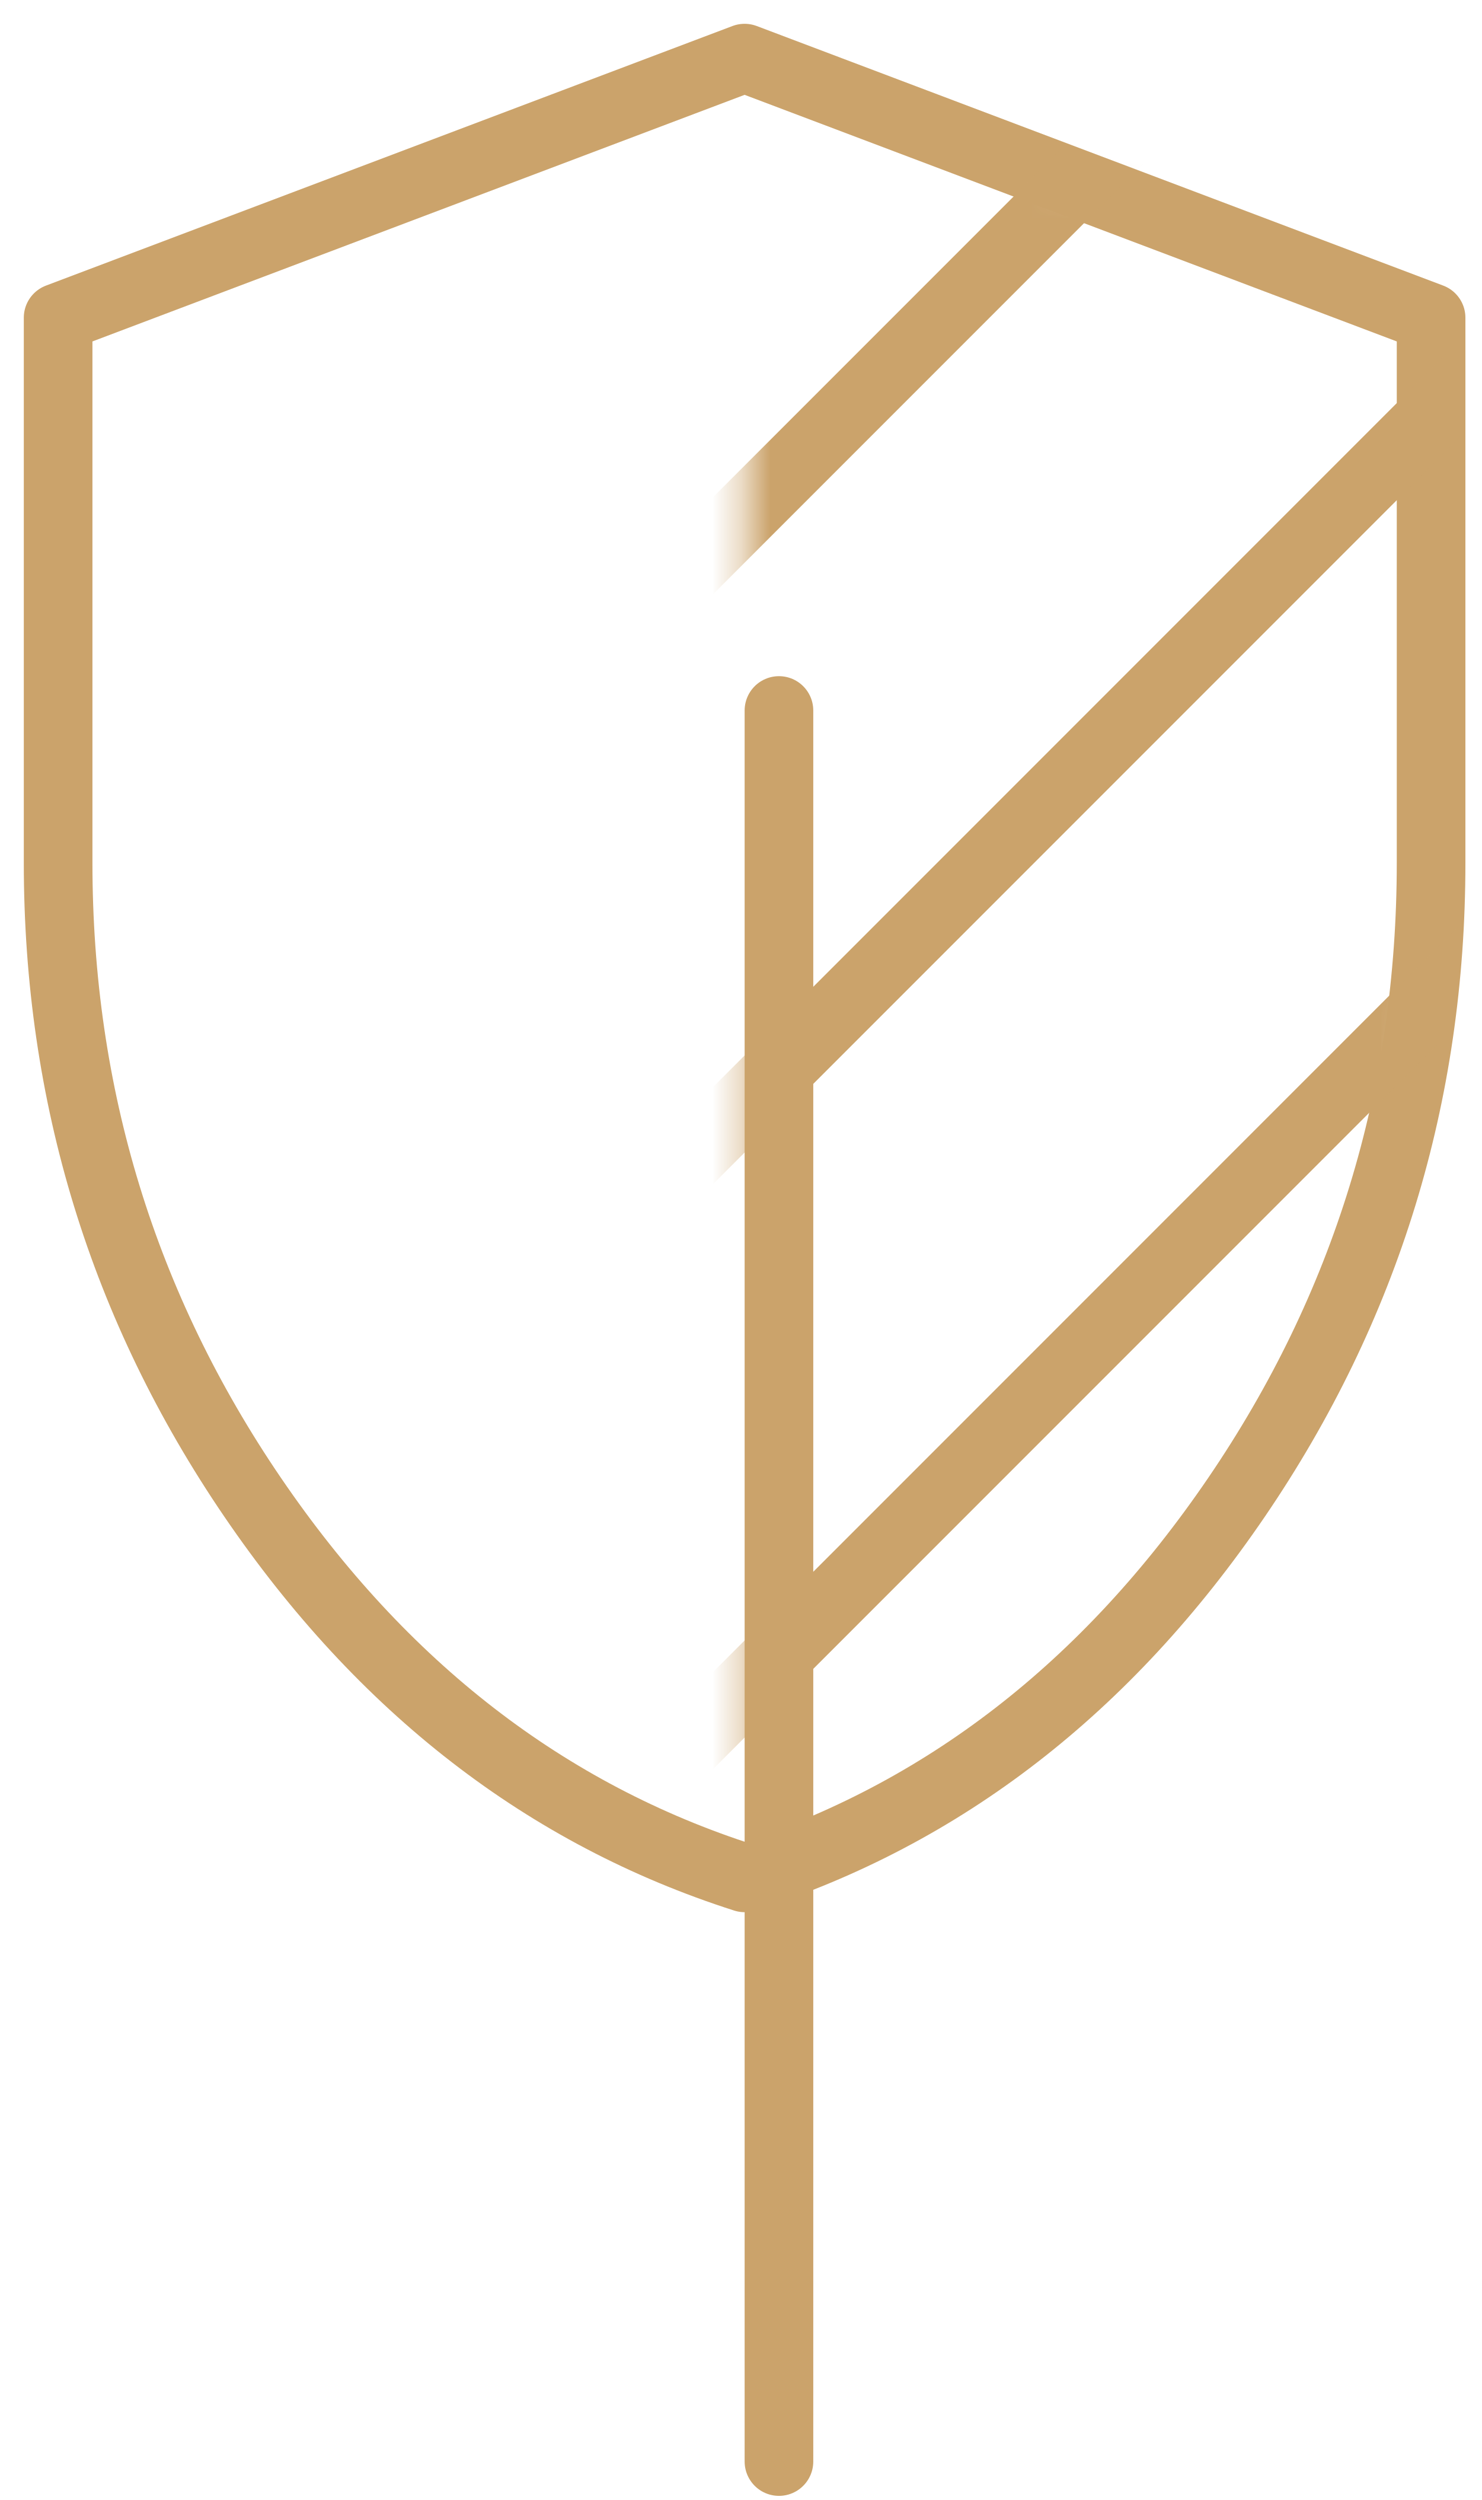
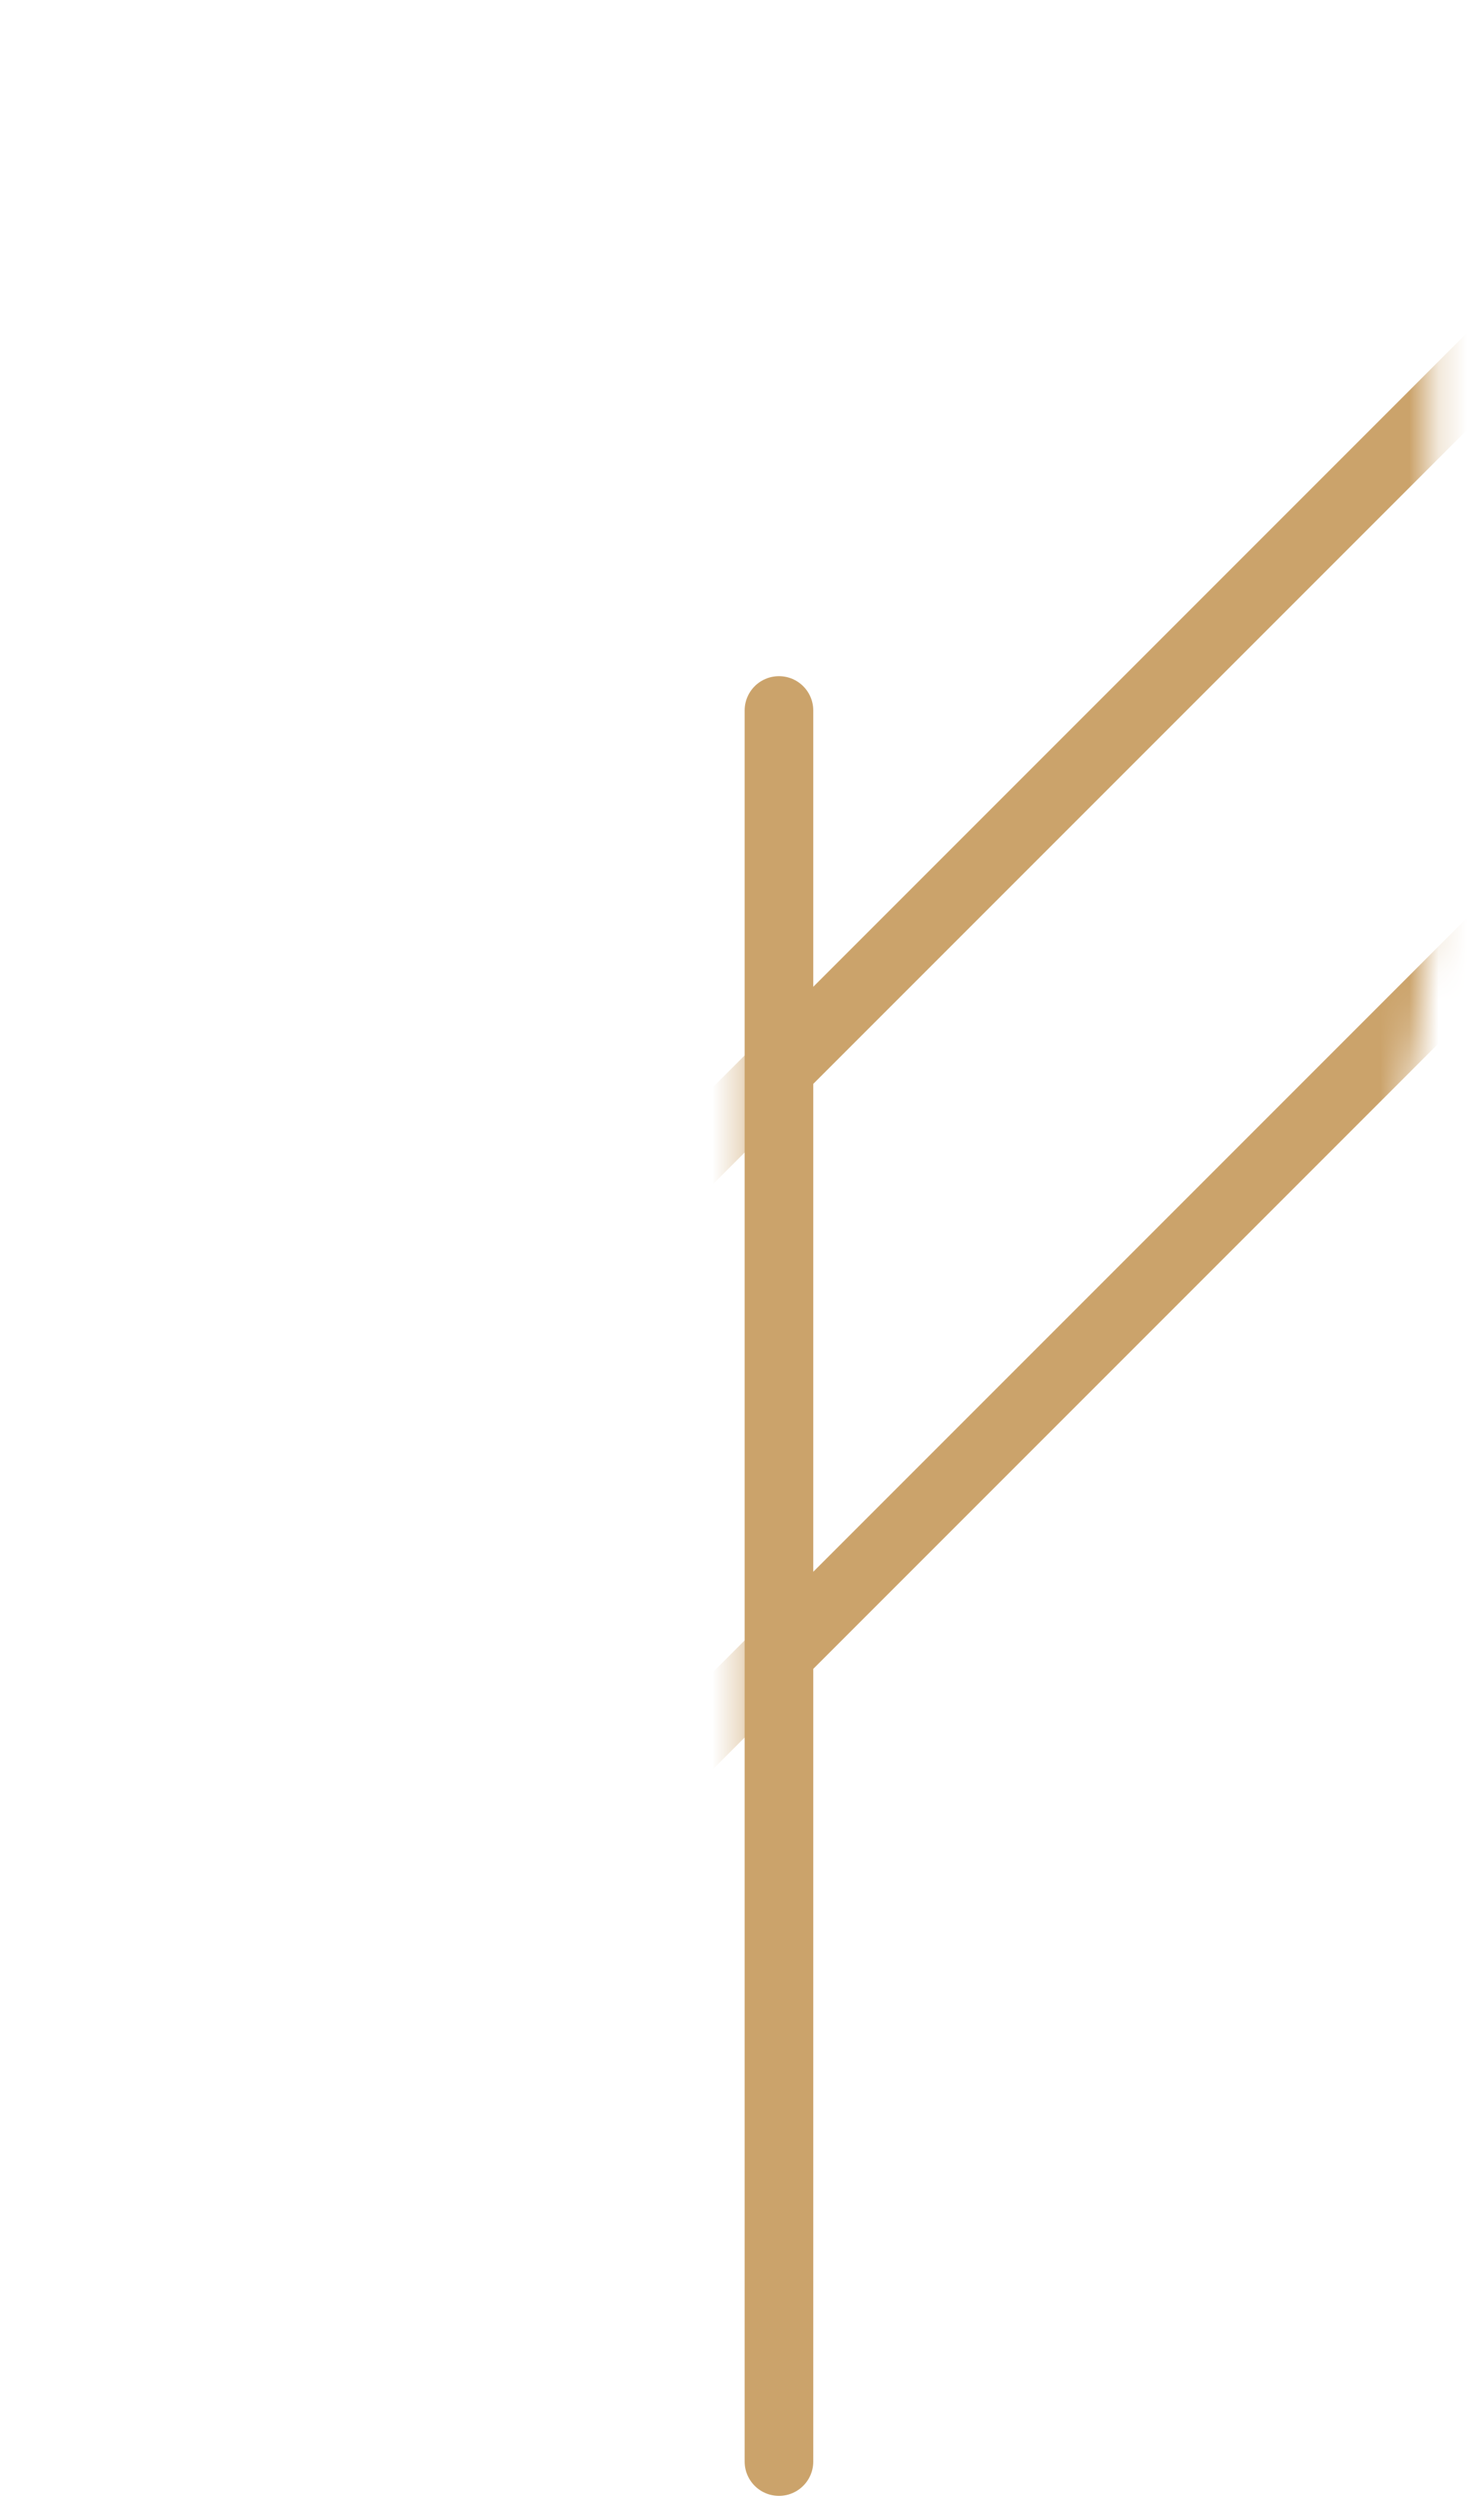
<svg xmlns="http://www.w3.org/2000/svg" width="51" height="86" viewBox="0 0 51 86" fill="none">
-   <path d="M25.624 64.603C32.448 62.421 38.092 58.056 42.554 51.508C47.016 44.959 49.248 37.684 49.248 29.681V10.93L25.624 2L2 10.93V29.681C2 37.684 4.231 44.959 8.693 51.508C13.156 58.056 18.799 62.421 25.624 64.603Z" stroke="#CBA36B" stroke-width="2.362" stroke-linecap="round" stroke-linejoin="round" />
  <mask id="mask0_73_100" style="mask-type:alpha" maskUnits="userSpaceOnUse" x="25" y="2" width="25" height="63">
    <path d="M25.621 64.603C32.446 62.42 38.089 58.055 42.551 51.507C47.014 44.959 49.245 37.683 49.245 29.68V10.929L25.621 2V64.603Z" fill="#D9D9D9" />
  </mask>
  <g mask="url(#mask0_73_100)">
-     <path d="M15.582 27.73L39.54 3.772" stroke="#CBA36B" stroke-width="2.362" stroke-linecap="round" stroke-linejoin="round" />
    <path d="M23.261 60.469L59.878 23.852L23.261 60.469Z" stroke="#CBA36B" stroke-width="2.362" stroke-linecap="round" stroke-linejoin="round" />
    <path d="M17.742 45.863L57.698 5.907" stroke="#CBA36B" stroke-width="2.362" stroke-linecap="round" stroke-linejoin="round" />
  </g>
  <line x1="26.806" y1="24.443" x2="26.806" y2="84.683" stroke="#CBA36B" stroke-width="2.362" stroke-linecap="round" stroke-linejoin="round" />
</svg>